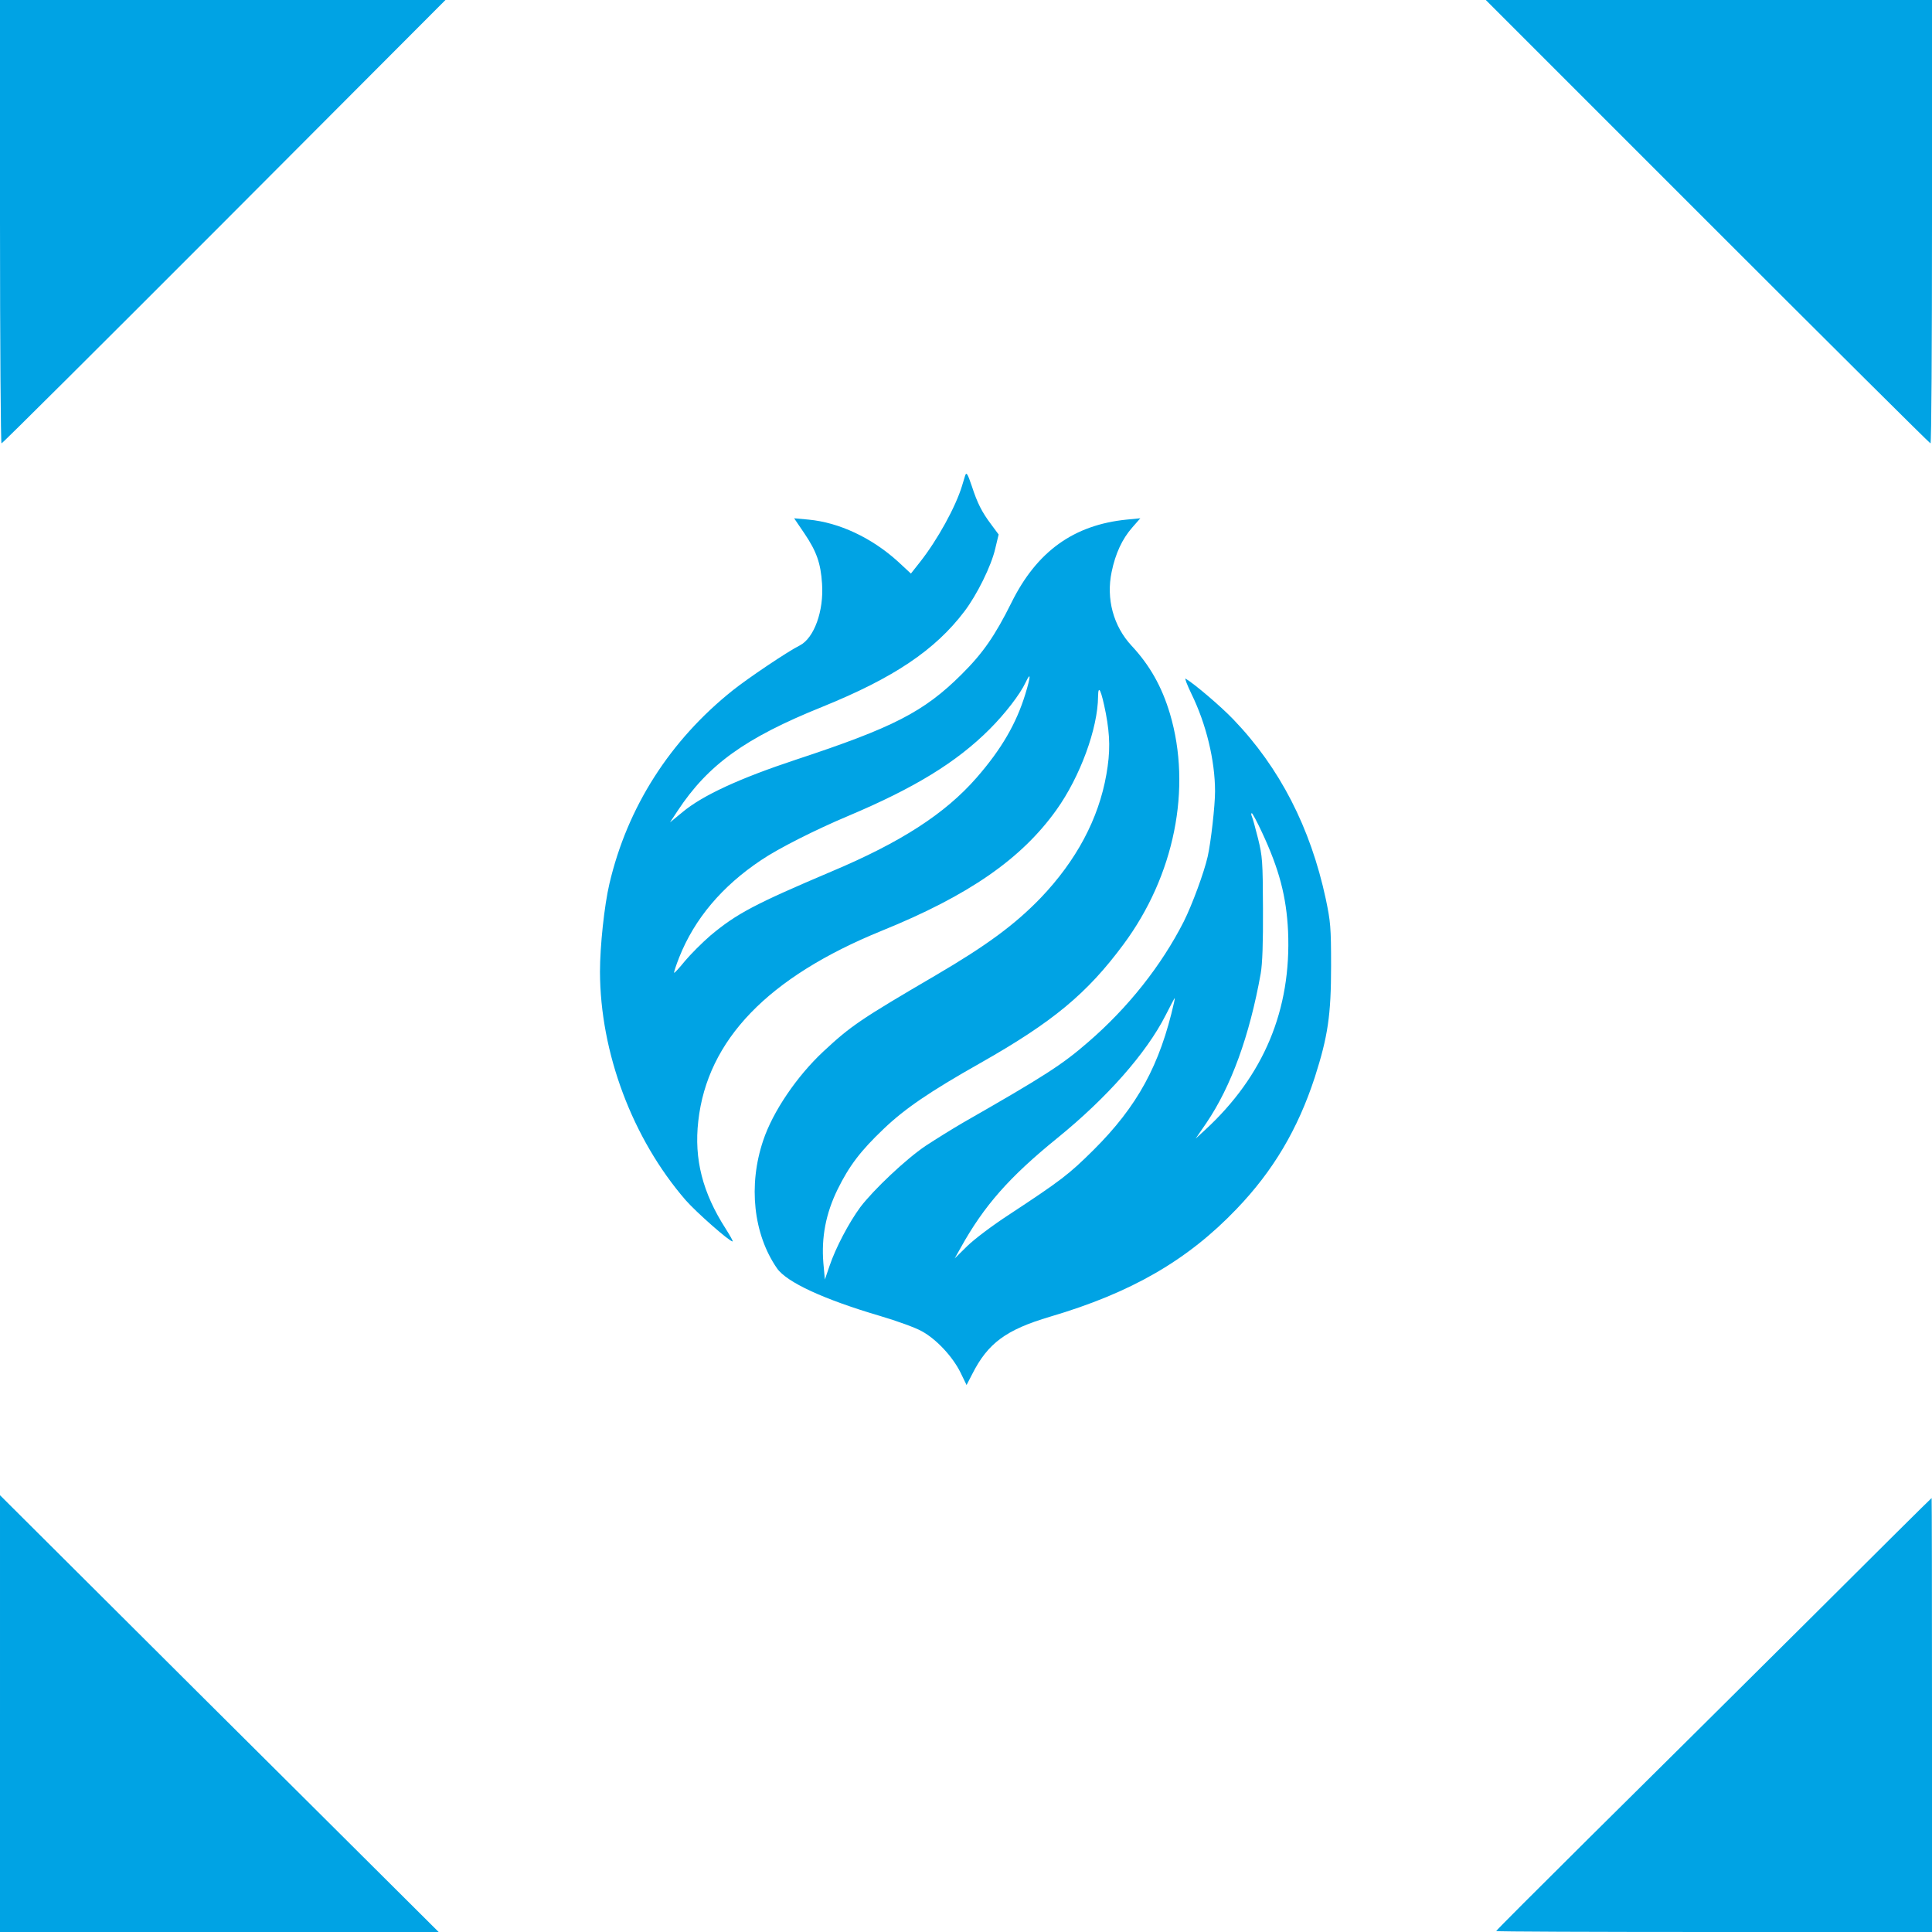
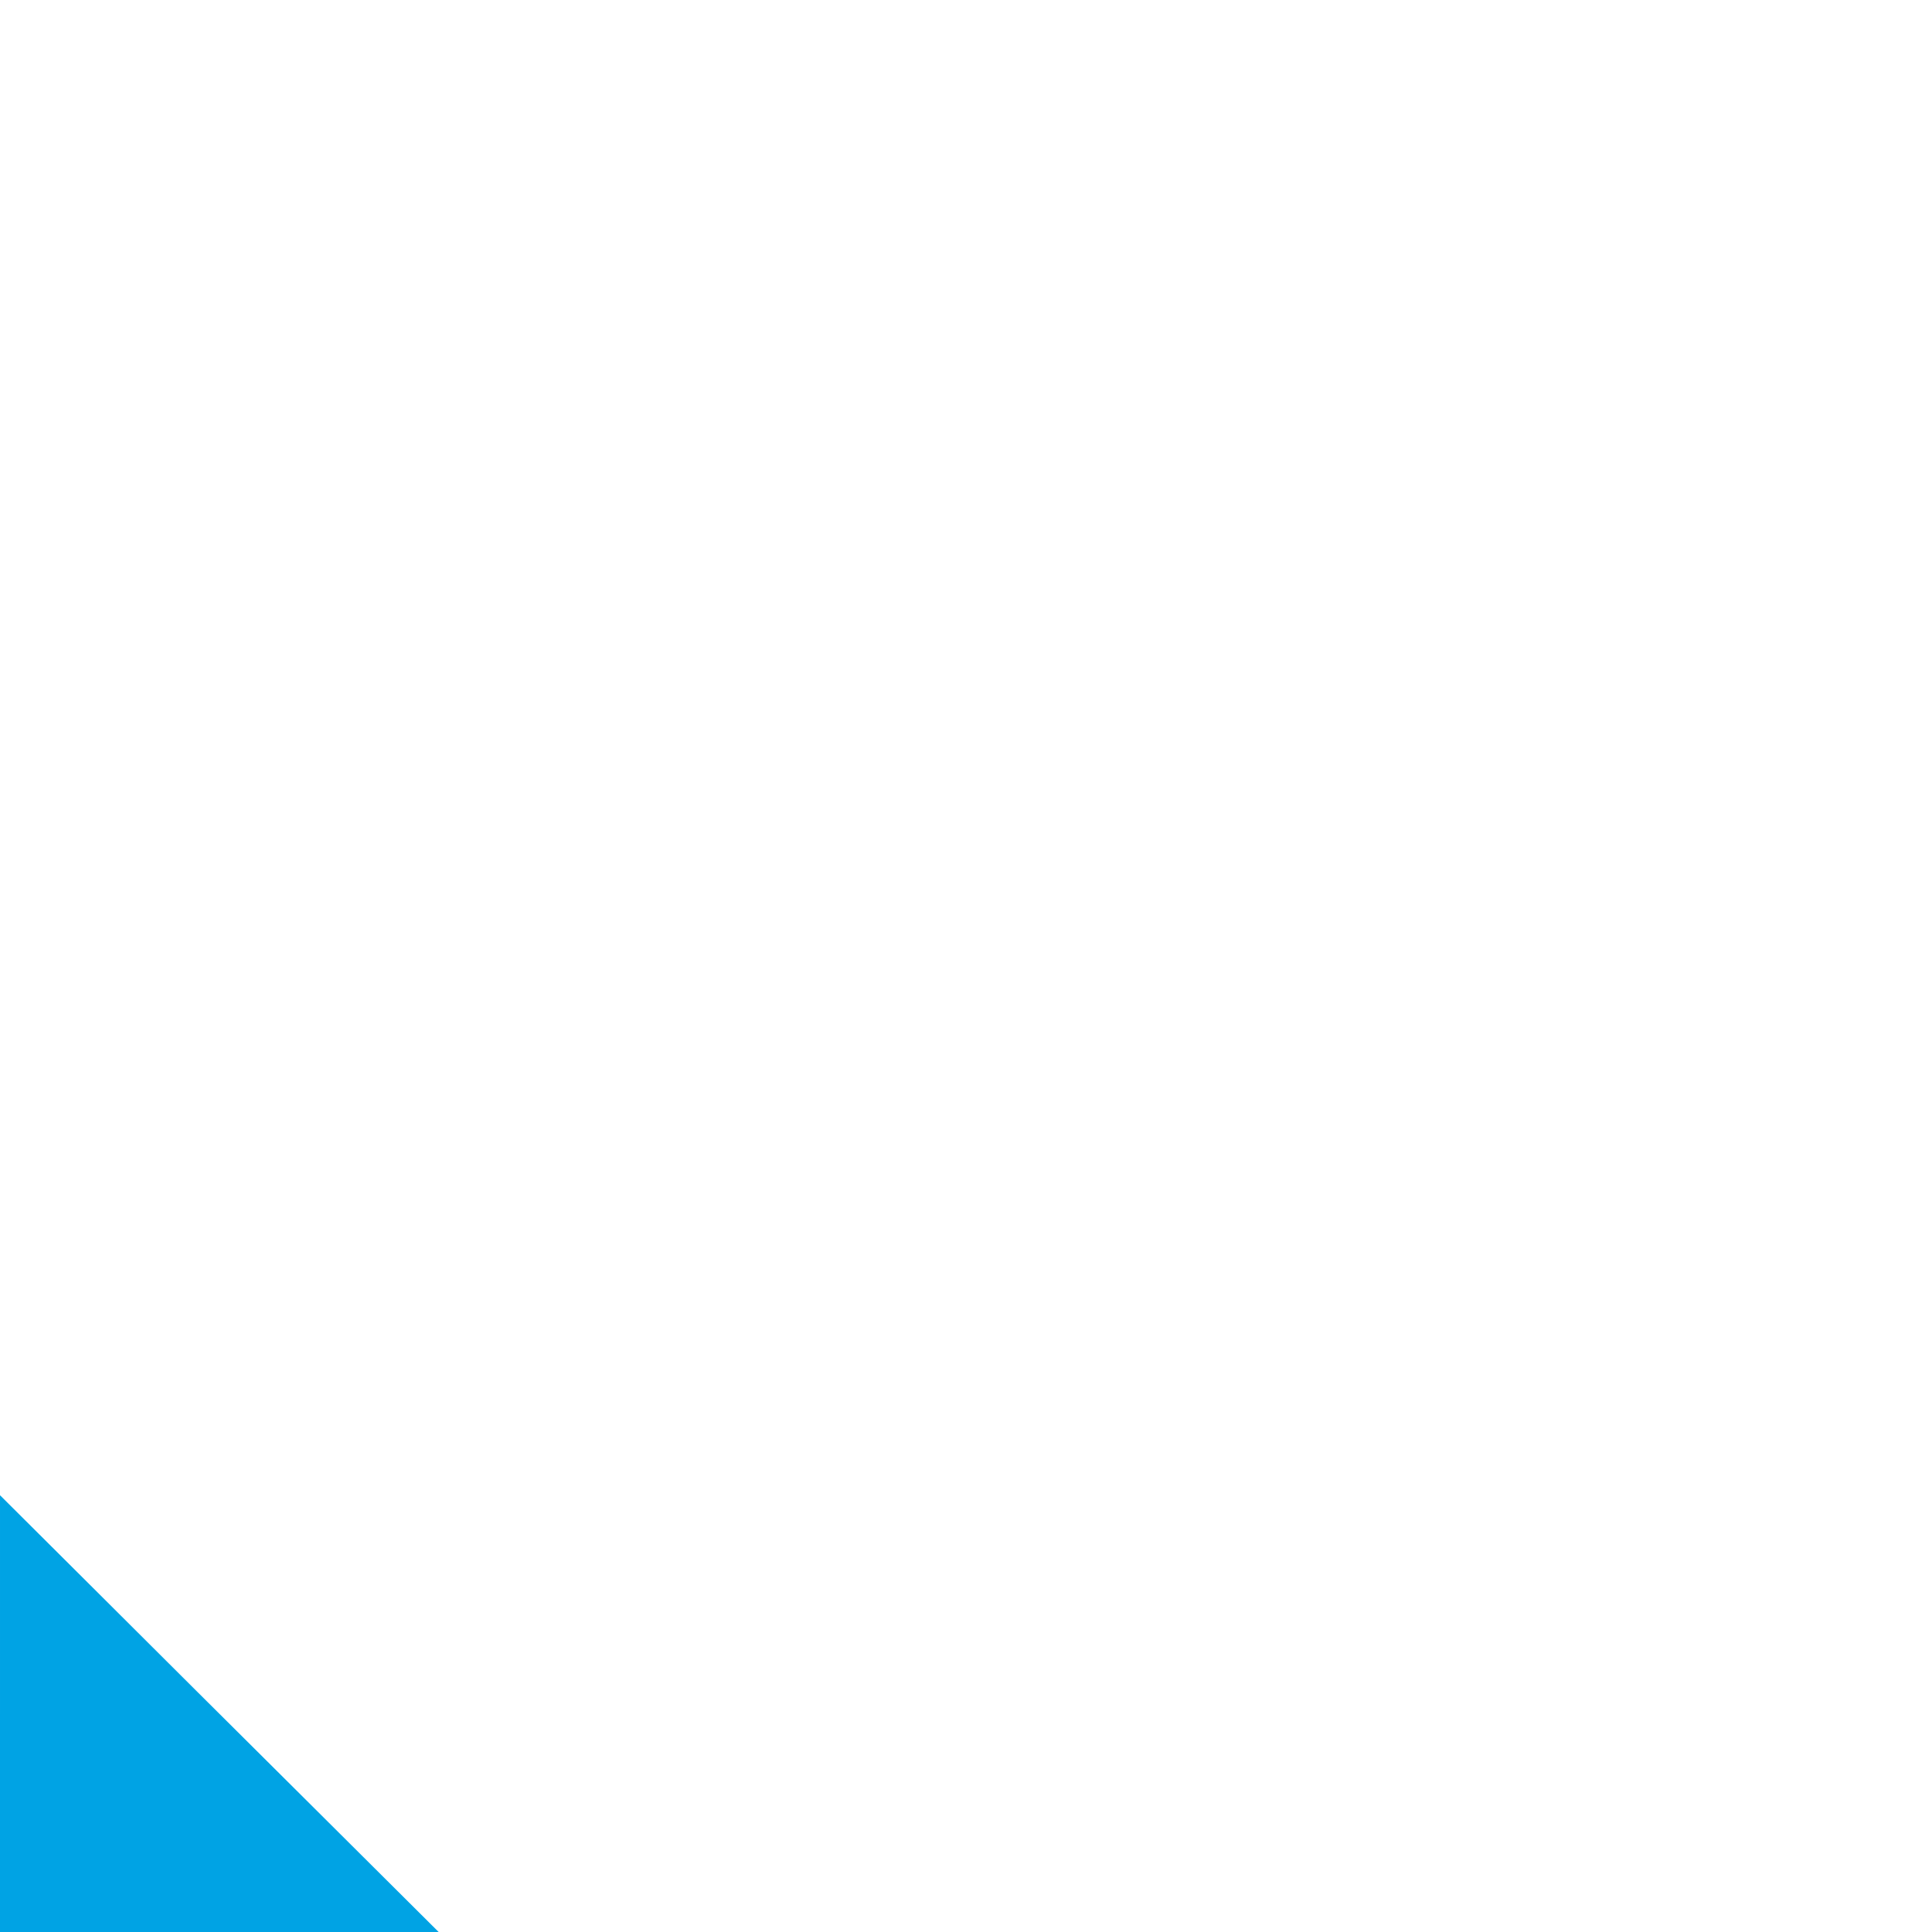
<svg xmlns="http://www.w3.org/2000/svg" version="1.0" width="1024pt" height="1024pt" viewBox="0 0 1024 1024" preserveAspectRatio="xMidYMid meet">
  <g transform="translate(0,1024) scale(0.1,-0.1)" fill="#00a3e4" stroke="none">
-     <path d="M0 9065 c0 -646 4 -1175 8 -1175 5 0 536 529 1181 1175 l1172 1175 -1180 0 -1181 0 0 -1175z" />
-     <path d="M9050 9065 c646 -646 1178 -1175 1182 -1175 5 0 8 529 8 1175 l0 1175 -1182 0 -1183 0 1175 -1175z" />
-     <path d="M5115 7718 c-2 -7 -9 -31 -16 -53 -34 -112 -130 -286 -222 -403 l-49 -62 -69 64 c-139 126 -312 207 -474 222 l-76 7 55 -81 c64 -95 86 -157 93 -266 10 -144 -42 -288 -118 -327 -63 -31 -275 -174 -354 -237 -334 -266 -560 -620 -655 -1026 -27 -115 -50 -331 -50 -466 1 -430 172 -885 454 -1211 57 -65 232 -219 249 -219 4 0 -13 30 -37 68 -122 190 -168 368 -145 570 48 430 369 763 973 1009 461 187 740 381 925 640 126 176 220 433 221 602 1 68 17 32 41 -89 23 -122 24 -206 3 -325 -41 -235 -159 -456 -348 -654 -137 -142 -288 -253 -556 -410 -398 -233 -449 -267 -597 -405 -140 -131 -267 -318 -318 -471 -80 -237 -52 -496 73 -677 51 -74 248 -165 547 -253 88 -26 188 -62 221 -81 77 -42 163 -134 205 -219 l32 -66 30 58 c83 164 179 235 412 304 431 127 729 299 989 571 194 202 325 423 415 699 69 216 86 328 86 589 0 208 -3 235 -28 355 -81 378 -244 696 -490 952 -67 70 -206 188 -253 216 -6 3 8 -33 31 -81 78 -159 125 -353 125 -517 0 -75 -22 -270 -39 -345 -19 -84 -82 -255 -127 -345 -118 -232 -294 -455 -506 -638 -139 -121 -233 -181 -663 -427 -60 -35 -150 -91 -200 -124 -105 -71 -275 -232 -345 -324 -61 -83 -131 -216 -163 -311 l-25 -73 -8 88 c-11 136 13 262 75 389 62 126 122 205 245 322 111 106 242 196 511 348 385 218 567 369 760 630 270 364 363 828 246 1222 -43 144 -107 257 -203 360 -97 104 -136 249 -106 392 20 97 56 175 110 236 l42 48 -72 -7 c-281 -28 -477 -169 -611 -440 -87 -175 -151 -268 -265 -381 -199 -198 -361 -281 -876 -451 -299 -99 -495 -189 -602 -278 l-67 -55 41 62 c161 244 358 386 765 550 380 154 599 301 755 507 66 87 142 240 163 332 l18 75 -40 54 c-49 65 -73 113 -102 202 -23 68 -29 77 -36 55z m320 -1155 c-48 -158 -128 -295 -259 -445 -166 -190 -400 -342 -771 -498 -405 -172 -500 -222 -639 -338 -45 -39 -106 -100 -136 -136 -29 -36 -55 -64 -57 -62 -2 2 10 39 27 82 81 204 227 377 434 515 91 62 292 163 461 234 351 148 574 284 750 460 82 82 161 184 191 248 28 59 28 35 -1 -60z m1254 -735 c91 -195 129 -339 138 -523 18 -416 -128 -767 -441 -1055 l-49 -45 57 83 c131 193 229 462 288 792 9 52 13 160 12 345 -1 253 -3 276 -26 370 -14 55 -28 108 -33 118 -4 9 -4 17 0 17 3 0 28 -46 54 -102z m-466 -900 c-75 -333 -194 -551 -427 -783 -132 -131 -173 -162 -451 -345 -83 -54 -180 -127 -218 -164 l-67 -66 32 57 c124 223 257 374 512 581 265 215 472 451 573 649 26 51 48 93 49 93 1 0 0 -10 -3 -22z" />
    <path d="M0 1157 l0 -1157 1163 0 1162 0 -670 667 c-369 367 -892 887 -1162 1157 l-493 491 0 -1158z" />
-     <path d="M9570 1637 c-366 -364 -885 -879 -1153 -1144 -268 -266 -487 -485 -487 -488 0 -3 520 -5 1155 -5 l1155 0 0 1150 c0 633 -1 1150 -2 1150 -2 0 -302 -298 -668 -663z" />
  </g>
</svg>